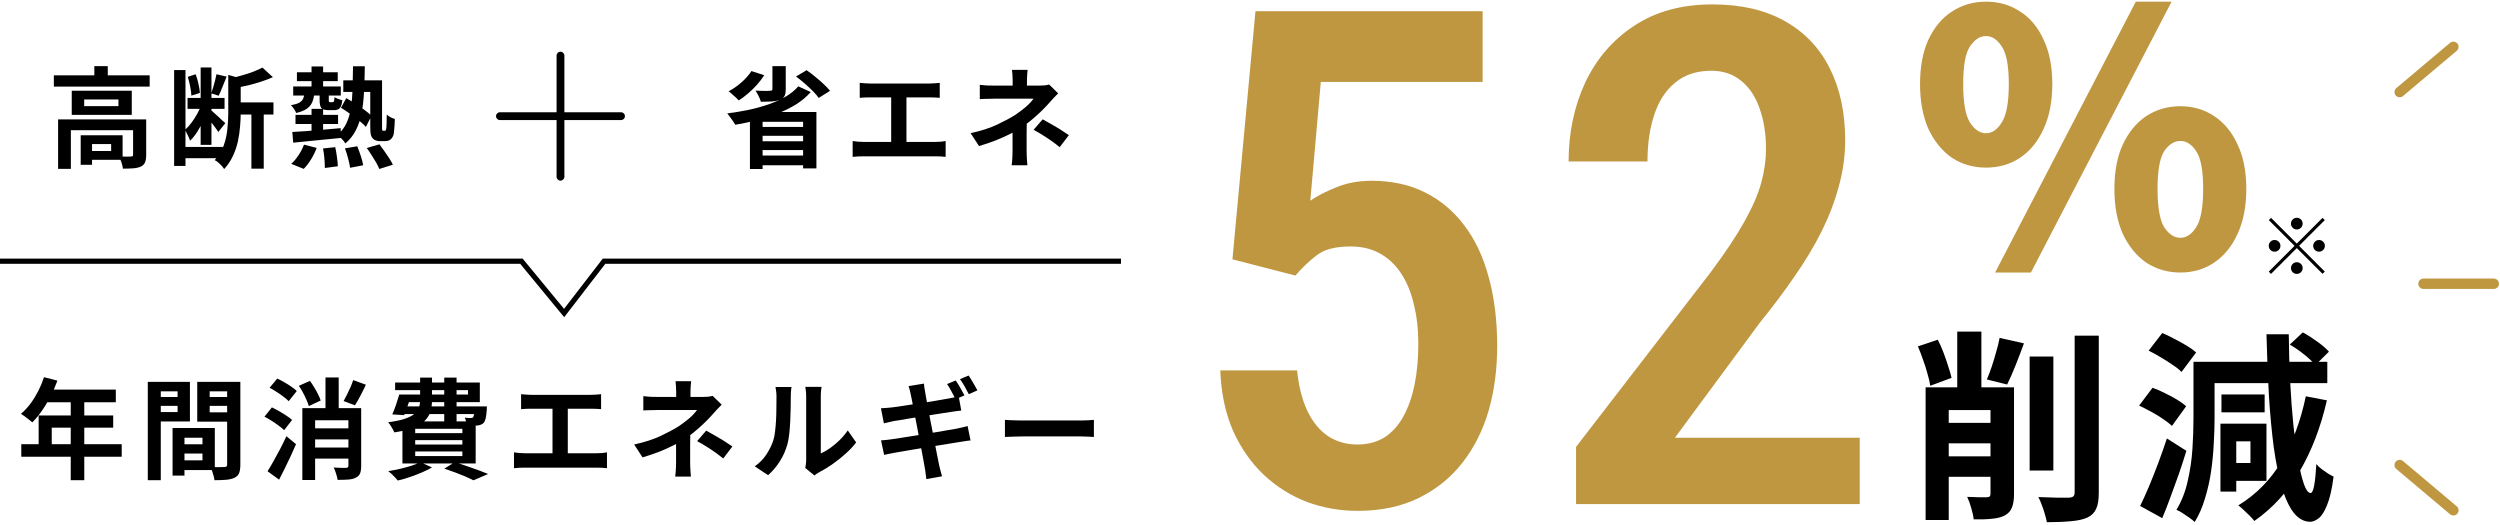
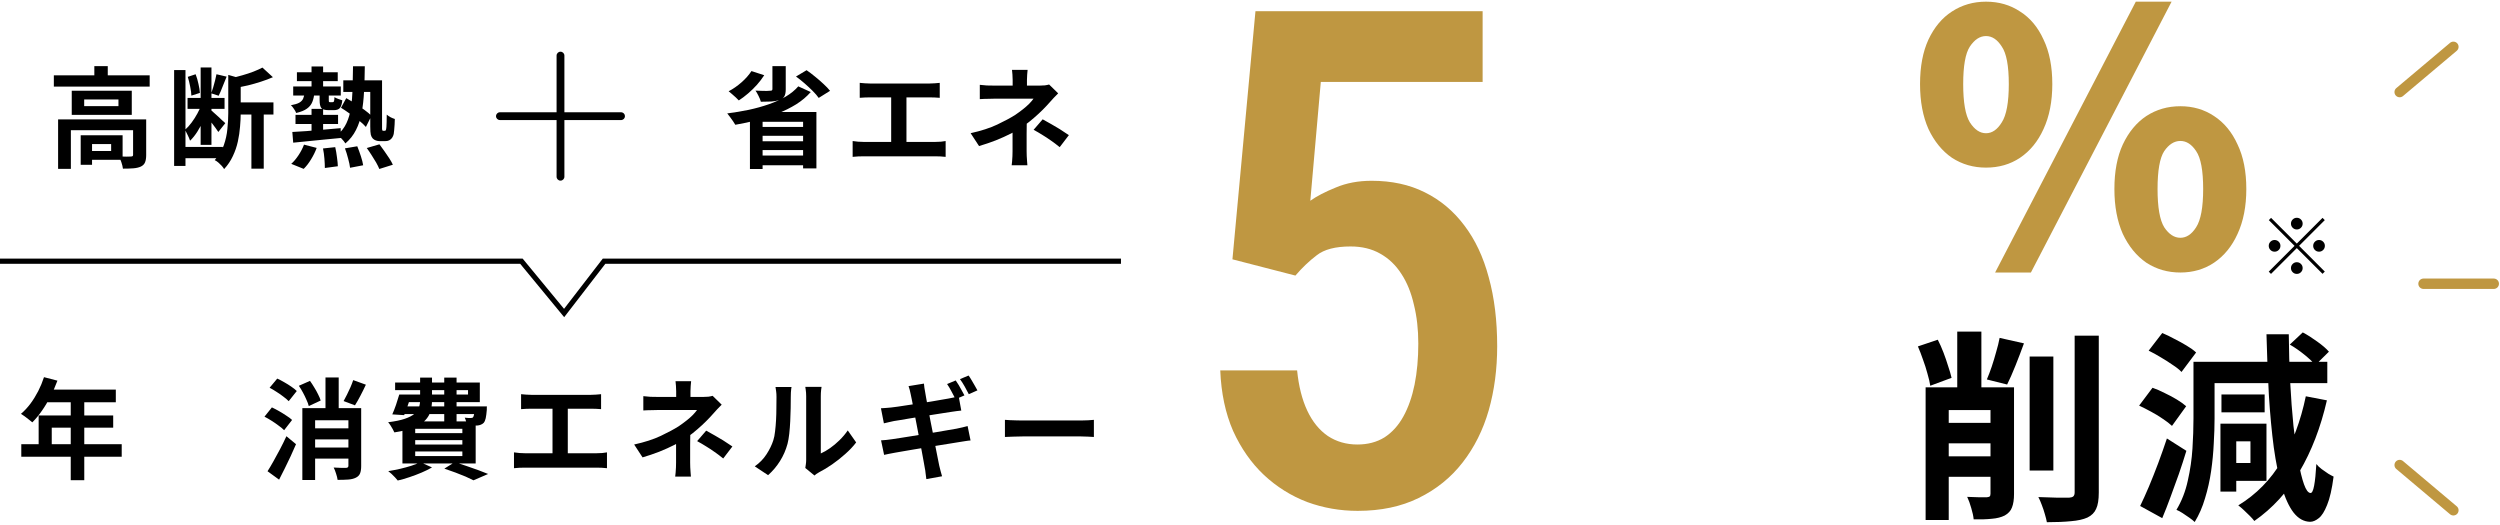
<svg xmlns="http://www.w3.org/2000/svg" width="962" height="202" viewBox="0 0 962 202" fill="none">
  <path d="M114.253 27.811H129.961V31.212H114.253V27.811ZM132.103 30.919H144.871V35.37H132.103V30.919ZM112.825 33.27H131.137V36.757H112.825V33.27ZM119.881 25.584H124.333V35.035H119.881V25.584ZM119.881 41.88H124.333V52.087H119.881V41.88ZM113.707 44.191H130.087V47.718H113.707V44.191ZM112.489 50.785C114.057 50.7 115.849 50.589 117.865 50.449C119.909 50.281 122.051 50.099 124.291 49.903C126.559 49.706 128.827 49.511 131.095 49.315L131.137 53.094C128.953 53.291 126.769 53.501 124.585 53.724C122.401 53.949 120.301 54.158 118.285 54.355C116.297 54.55 114.477 54.733 112.825 54.901L112.489 50.785ZM122.989 35.455H126.517V38.478C126.517 38.87 126.545 39.108 126.601 39.193C126.657 39.276 126.797 39.319 127.021 39.319C127.105 39.319 127.203 39.319 127.315 39.319C127.455 39.319 127.581 39.319 127.693 39.319C127.833 39.319 127.931 39.319 127.987 39.319C128.239 39.319 128.407 39.221 128.491 39.025C128.603 38.8 128.673 38.255 128.701 37.386C129.037 37.611 129.513 37.834 130.129 38.059C130.745 38.282 131.277 38.465 131.725 38.605C131.557 40.089 131.221 41.096 130.717 41.629C130.241 42.133 129.499 42.385 128.491 42.385C128.323 42.385 128.113 42.385 127.861 42.385C127.609 42.385 127.343 42.385 127.063 42.385C126.811 42.385 126.601 42.385 126.433 42.385C125.005 42.385 124.067 42.105 123.619 41.544C123.199 40.984 122.989 39.977 122.989 38.52V35.455ZM135.841 25.5H140.377C140.349 28.973 140.251 32.206 140.083 35.203C139.943 38.17 139.635 40.901 139.159 43.392C138.711 45.856 137.983 48.069 136.975 50.029C135.995 51.989 134.637 53.711 132.901 55.194C132.593 54.663 132.131 54.075 131.515 53.431C130.927 52.758 130.381 52.24 129.877 51.877C131.361 50.617 132.509 49.118 133.321 47.383C134.133 45.647 134.707 43.687 135.043 41.502C135.379 39.319 135.589 36.897 135.673 34.236C135.757 31.576 135.813 28.665 135.841 25.5ZM131.221 41.461L133.237 37.764C134.329 38.38 135.491 39.094 136.723 39.907C137.983 40.691 139.159 41.489 140.251 42.3C141.371 43.112 142.267 43.868 142.939 44.569L140.797 48.852C140.153 48.096 139.285 47.285 138.193 46.416C137.101 45.548 135.939 44.681 134.707 43.812C133.503 42.944 132.341 42.16 131.221 41.461ZM142.477 30.919H147.013V48.474C147.013 48.95 147.013 49.328 147.013 49.608C147.041 49.861 147.069 50.029 147.097 50.112C147.153 50.252 147.279 50.322 147.475 50.322C147.559 50.322 147.643 50.322 147.727 50.322C147.839 50.322 147.923 50.322 147.979 50.322C148.175 50.322 148.329 50.267 148.441 50.154C148.553 49.986 148.637 49.553 148.693 48.852C148.749 48.432 148.777 47.816 148.777 47.005C148.805 46.193 148.819 45.227 148.819 44.106C149.239 44.471 149.729 44.806 150.289 45.114C150.849 45.395 151.395 45.618 151.927 45.786C151.927 46.514 151.899 47.257 151.843 48.013C151.815 48.769 151.759 49.468 151.675 50.112C151.619 50.728 151.563 51.205 151.507 51.541C151.283 52.492 150.863 53.206 150.247 53.682C149.967 53.907 149.631 54.075 149.239 54.187C148.847 54.27 148.441 54.312 148.021 54.312C147.713 54.312 147.391 54.312 147.055 54.312C146.719 54.312 146.411 54.312 146.131 54.312C145.655 54.312 145.165 54.228 144.661 54.06C144.185 53.892 143.779 53.641 143.443 53.304C143.107 52.941 142.855 52.45 142.687 51.834C142.547 51.218 142.477 50.141 142.477 48.6V30.919ZM124.291 57.127L128.995 56.623C129.275 57.827 129.499 59.129 129.667 60.529C129.863 61.901 129.975 63.048 130.003 63.972L125.005 64.644C125.005 63.664 124.949 62.474 124.837 61.075C124.725 59.647 124.543 58.331 124.291 57.127ZM132.733 57.084L137.479 56.286C137.955 57.462 138.417 58.736 138.865 60.108C139.313 61.48 139.607 62.642 139.747 63.594L134.707 64.561C134.595 63.581 134.343 62.391 133.951 60.99C133.587 59.562 133.181 58.261 132.733 57.084ZM141.133 56.959L146.005 55.531C146.621 56.315 147.251 57.182 147.895 58.135C148.567 59.059 149.197 59.983 149.785 60.907C150.373 61.803 150.835 62.629 151.171 63.385L145.963 65.022C145.683 64.323 145.277 63.496 144.745 62.544C144.213 61.62 143.625 60.669 142.981 59.688C142.365 58.709 141.749 57.798 141.133 56.959ZM116.983 55.657L121.855 56.916C121.323 58.373 120.609 59.828 119.713 61.285C118.845 62.74 117.893 63.972 116.857 64.981L112.069 63.048C113.021 62.209 113.945 61.117 114.841 59.773C115.737 58.428 116.451 57.056 116.983 55.657ZM117.193 35.664H120.973C120.861 37.036 120.595 38.227 120.175 39.234C119.783 40.242 119.097 41.096 118.117 41.797C117.165 42.496 115.779 43.056 113.959 43.477C113.819 43.029 113.539 42.511 113.119 41.922C112.727 41.306 112.335 40.831 111.943 40.495C113.343 40.242 114.407 39.92 115.135 39.529C115.863 39.108 116.367 38.59 116.647 37.974C116.927 37.331 117.109 36.56 117.193 35.664Z" fill="black" />
  <path d="M72.17 37.681H86.408V41.881H72.17V37.681ZM69.734 56.539H85.736V60.865H69.734V56.539ZM67.004 26.971H71.372V63.847H67.004V26.971ZM77.21 25.963H81.368V55.741H77.21V25.963ZM77.588 40.033L80.276 41.209C79.8 42.749 79.184 44.345 78.428 45.997C77.7 47.621 76.888 49.147 75.992 50.575C75.096 52.003 74.144 53.193 73.136 54.145C72.94 53.529 72.646 52.829 72.254 52.045C71.89 51.233 71.54 50.533 71.204 49.945C72.072 49.189 72.912 48.265 73.724 47.173C74.536 46.081 75.278 44.919 75.95 43.687C76.65 42.427 77.196 41.209 77.588 40.033ZM83.3 28.567L87.206 29.491C86.674 30.779 86.142 32.095 85.61 33.439C85.106 34.783 84.616 35.917 84.14 36.841L81.284 35.917C81.536 35.217 81.788 34.447 82.04 33.607C82.292 32.739 82.53 31.871 82.754 31.003C82.978 30.107 83.16 29.295 83.3 28.567ZM72.254 29.575L75.278 28.567C75.726 29.715 76.09 30.961 76.37 32.305C76.678 33.621 76.86 34.769 76.916 35.749L73.64 36.799C73.612 35.819 73.458 34.657 73.178 33.313C72.926 31.941 72.618 30.695 72.254 29.575ZM81.242 42.427C81.494 42.651 81.872 42.987 82.376 43.435C82.908 43.883 83.454 44.373 84.014 44.905C84.602 45.437 85.134 45.941 85.61 46.417C86.114 46.865 86.478 47.187 86.702 47.383L84.014 50.785C83.762 50.365 83.412 49.861 82.964 49.273C82.544 48.657 82.082 48.041 81.578 47.425C81.102 46.781 80.64 46.179 80.192 45.619C79.744 45.059 79.366 44.597 79.058 44.233L81.242 42.427ZM90.104 39.403H105.224V44.065H90.104V39.403ZM96.74 41.755H101.486V64.897H96.74V41.755ZM87.836 28.819L93.716 30.499C93.688 30.863 93.324 31.101 92.624 31.213V43.561C92.624 45.129 92.54 46.851 92.372 48.727C92.232 50.575 91.952 52.479 91.532 54.439C91.112 56.371 90.468 58.247 89.6 60.067C88.76 61.887 87.64 63.553 86.24 65.065C86.044 64.701 85.736 64.281 85.316 63.805C84.896 63.357 84.448 62.923 83.972 62.503C83.496 62.111 83.048 61.817 82.628 61.621C84.224 59.885 85.386 57.981 86.114 55.909C86.842 53.837 87.304 51.737 87.5 49.609C87.724 47.453 87.836 45.423 87.836 43.519V28.819ZM100.982 26.005L105.014 29.701C103.614 30.317 102.088 30.891 100.436 31.423C98.812 31.955 97.146 32.431 95.438 32.851C93.758 33.243 92.106 33.593 90.482 33.901C90.37 33.369 90.16 32.739 89.852 32.011C89.572 31.255 89.278 30.611 88.97 30.079C90.426 29.743 91.882 29.365 93.338 28.945C94.822 28.525 96.222 28.063 97.538 27.559C98.882 27.027 100.03 26.509 100.982 26.005Z" fill="black" />
  <path d="M20.719 28.986H57.595V33.312H20.719V28.986ZM36.301 25.459H41.467V31.128H36.301V25.459ZM22.357 45.955H53.101V50.112H27.271V64.981H22.357V45.955ZM51.211 45.955H56.251V59.647C56.251 60.794 56.111 61.718 55.831 62.419C55.551 63.147 55.005 63.706 54.193 64.099C53.381 64.463 52.415 64.686 51.295 64.77C50.175 64.855 48.845 64.897 47.305 64.897C47.221 64.197 47.025 63.385 46.717 62.461C46.409 61.565 46.087 60.809 45.751 60.193C46.731 60.221 47.669 60.248 48.565 60.276C49.489 60.276 50.091 60.263 50.371 60.234C50.707 60.206 50.931 60.151 51.043 60.066C51.155 59.983 51.211 59.815 51.211 59.562V45.955ZM31.051 52.044H35.419V63.426H31.051V52.044ZM33.277 52.044H47.179V61.495H33.277V58.093H42.769V55.447H33.277V52.044ZM32.395 38.269V40.831H45.583V38.269H32.395ZM27.607 34.908H50.707V44.191H27.607V34.908Z" fill="black" />
  <path d="M395.424 26.887C395.368 27.391 395.312 28.007 395.256 28.735C395.2 29.435 395.172 30.107 395.172 30.751C395.172 31.171 395.172 31.675 395.172 32.263C395.172 32.823 395.172 33.383 395.172 33.943C395.172 34.503 395.172 35.007 395.172 35.455H389.67C389.67 35.007 389.67 34.517 389.67 33.985C389.67 33.453 389.67 32.907 389.67 32.347C389.67 31.787 389.67 31.255 389.67 30.751C389.67 30.079 389.642 29.393 389.586 28.693C389.558 27.993 389.502 27.391 389.418 26.887H395.424ZM407.184 35.917C406.652 36.449 406.078 37.037 405.462 37.681C404.874 38.325 404.356 38.899 403.908 39.403C403.152 40.271 402.256 41.223 401.22 42.259C400.212 43.267 399.106 44.289 397.902 45.325C396.726 46.361 395.494 47.341 394.206 48.265C392.694 49.329 391 50.351 389.124 51.331C387.248 52.283 385.26 53.179 383.16 54.019C381.06 54.831 378.918 55.559 376.734 56.203L373.5 51.247C377.56 50.351 380.976 49.245 383.748 47.929C386.52 46.613 388.816 45.381 390.636 44.233C391.7 43.505 392.694 42.777 393.618 42.049C394.542 41.321 395.354 40.607 396.054 39.907C396.754 39.179 397.3 38.535 397.692 37.975C397.328 37.975 396.74 37.975 395.928 37.975C395.116 37.975 394.192 37.975 393.156 37.975C392.12 37.975 391.042 37.975 389.922 37.975C388.802 37.975 387.738 37.975 386.73 37.975C385.722 37.975 384.84 37.975 384.084 37.975C383.328 37.975 382.796 37.975 382.488 37.975C382.012 37.975 381.424 37.989 380.724 38.017C380.024 38.017 379.338 38.031 378.666 38.059C378.022 38.059 377.476 38.087 377.028 38.143V32.641C377.84 32.753 378.75 32.837 379.758 32.893C380.794 32.921 381.676 32.935 382.404 32.935C382.712 32.935 383.3 32.935 384.168 32.935C385.064 32.935 386.1 32.935 387.276 32.935C388.48 32.935 389.74 32.935 391.056 32.935C392.372 32.935 393.646 32.935 394.878 32.935C396.138 32.935 397.23 32.935 398.154 32.935C399.106 32.935 399.792 32.935 400.212 32.935C400.856 32.935 401.472 32.907 402.06 32.851C402.676 32.767 403.222 32.655 403.698 32.515L407.184 35.917ZM395.088 45.073C395.088 45.829 395.088 46.781 395.088 47.929C395.088 49.049 395.074 50.239 395.046 51.499C395.046 52.759 395.046 53.991 395.046 55.195C395.046 56.371 395.046 57.379 395.046 58.219C395.046 58.779 395.06 59.395 395.088 60.067C395.116 60.739 395.158 61.383 395.214 61.999C395.27 62.615 395.312 63.147 395.34 63.595H389.292C389.348 63.203 389.404 62.685 389.46 62.041C389.516 61.425 389.558 60.781 389.586 60.109C389.614 59.409 389.628 58.779 389.628 58.219C389.628 57.435 389.628 56.539 389.628 55.531C389.628 54.523 389.628 53.515 389.628 52.507C389.628 51.471 389.628 50.505 389.628 49.609C389.628 48.713 389.628 47.943 389.628 47.299L395.088 45.073ZM407.772 56.623C406.568 55.643 405.434 54.789 404.37 54.061C403.306 53.305 402.242 52.605 401.178 51.961C400.114 51.289 398.966 50.617 397.734 49.945L401.22 45.913C402.508 46.613 403.656 47.257 404.664 47.845C405.672 48.405 406.694 49.007 407.73 49.651C408.766 50.295 409.956 51.079 411.3 52.003L407.772 56.623Z" fill="black" />
  <path d="M330.828 31.885C331.388 31.941 332.046 31.997 332.802 32.053C333.558 32.109 334.23 32.137 334.818 32.137H357.666C358.31 32.137 358.982 32.109 359.682 32.053C360.382 31.997 361.026 31.941 361.614 31.885V37.639C360.998 37.583 360.34 37.541 359.64 37.513C358.94 37.485 358.282 37.471 357.666 37.471H334.818C334.258 37.471 333.586 37.485 332.802 37.513C332.018 37.541 331.36 37.583 330.828 37.639V31.885ZM342.924 57.715V35.119H348.804V57.715H342.924ZM328.098 54.271C328.77 54.383 329.47 54.467 330.198 54.523C330.926 54.579 331.612 54.607 332.256 54.607H359.934C360.69 54.607 361.404 54.579 362.076 54.523C362.748 54.439 363.35 54.355 363.882 54.271V60.361C363.266 60.277 362.58 60.221 361.824 60.193C361.068 60.165 360.438 60.151 359.934 60.151H332.256C331.64 60.151 330.968 60.165 330.24 60.193C329.512 60.221 328.798 60.277 328.098 60.361V54.271Z" fill="black" />
  <path d="M297.228 25.459H302.352V34.404C302.352 35.581 302.17 36.477 301.806 37.093C301.47 37.681 300.84 38.142 299.916 38.478C299.02 38.786 297.984 38.983 296.808 39.066C295.632 39.123 294.288 39.151 292.776 39.151C292.608 38.478 292.314 37.736 291.894 36.925C291.502 36.112 291.11 35.426 290.718 34.867C291.446 34.895 292.188 34.922 292.944 34.95C293.728 34.978 294.428 34.992 295.044 34.992C295.66 34.965 296.08 34.937 296.304 34.908C296.668 34.908 296.906 34.867 297.018 34.782C297.158 34.699 297.228 34.517 297.228 34.236V25.459ZM307.182 33.228L311.97 35.413C310.402 37.205 308.526 38.786 306.342 40.158C304.158 41.502 301.792 42.678 299.244 43.687C296.696 44.694 294.036 45.548 291.264 46.248C288.492 46.949 285.72 47.536 282.948 48.013C282.724 47.62 282.43 47.158 282.066 46.627C281.702 46.066 281.31 45.52 280.89 44.989C280.498 44.428 280.148 43.98 279.84 43.645C282.668 43.281 285.44 42.819 288.156 42.258C290.872 41.67 293.434 40.956 295.842 40.117C298.25 39.276 300.42 38.297 302.352 37.176C304.284 36.029 305.894 34.712 307.182 33.228ZM289.164 27.349L294.078 28.945C293.266 30.204 292.328 31.436 291.264 32.641C290.2 33.816 289.066 34.922 287.862 35.959C286.658 36.995 285.468 37.891 284.292 38.647C284.012 38.339 283.634 37.961 283.158 37.513C282.682 37.065 282.192 36.63 281.688 36.211C281.184 35.763 280.75 35.398 280.386 35.118C282.094 34.222 283.732 33.089 285.3 31.716C286.896 30.317 288.184 28.86 289.164 27.349ZM306.3 29.448L310.374 27.012C311.438 27.741 312.544 28.581 313.692 29.532C314.84 30.456 315.918 31.395 316.926 32.346C317.934 33.27 318.76 34.139 319.404 34.95L315.036 37.681C314.504 36.897 313.748 36.014 312.768 35.035C311.788 34.054 310.738 33.075 309.618 32.094C308.498 31.114 307.392 30.233 306.3 29.448ZM288.576 43.099H314.154V64.812H309.03V46.879H293.448V65.022H288.576V43.099ZM291.012 48.852H311.046V52.255H291.012V48.852ZM291.012 54.355H311.046V57.757H291.012V54.355ZM291.012 59.856H311.046V63.594H291.012V59.856Z" fill="black" />
-   <path d="M238.98 43.197L239.134 43.205C239.892 43.281 240.484 43.922 240.484 44.701C240.484 45.479 239.892 46.12 239.134 46.197L238.98 46.205H192.371C191.541 46.205 190.867 45.531 190.867 44.701C190.867 43.87 191.541 43.197 192.371 43.197H238.98Z" fill="black" />
+   <path d="M238.98 43.197L239.134 43.205C239.892 43.281 240.484 43.922 240.484 44.701C240.484 45.479 239.892 46.12 239.134 46.197H192.371C191.541 46.205 190.867 45.531 190.867 44.701C190.867 43.87 191.541 43.197 192.371 43.197H238.98Z" fill="black" />
  <path d="M214.172 68.005V21.396C214.172 20.566 214.845 19.892 215.676 19.892C216.506 19.892 217.18 20.566 217.18 21.396V68.005C217.18 68.836 216.506 69.509 215.676 69.509C214.845 69.509 214.172 68.836 214.172 68.005Z" fill="black" />
  <path d="M386.697 161.554C387.201 161.582 387.845 161.624 388.629 161.68C389.413 161.708 390.225 161.736 391.065 161.764C391.933 161.792 392.731 161.806 393.459 161.806C394.159 161.806 395.027 161.806 396.063 161.806C397.099 161.806 398.219 161.806 399.423 161.806C400.655 161.806 401.915 161.806 403.203 161.806C404.519 161.806 405.821 161.806 407.109 161.806C408.397 161.806 409.615 161.806 410.763 161.806C411.911 161.806 412.933 161.806 413.829 161.806C414.753 161.806 415.481 161.806 416.013 161.806C416.993 161.806 417.917 161.778 418.785 161.722C419.653 161.638 420.367 161.582 420.927 161.554V168.148C420.451 168.12 419.737 168.078 418.785 168.022C417.833 167.966 416.909 167.938 416.013 167.938C415.481 167.938 414.753 167.938 413.829 167.938C412.905 167.938 411.869 167.938 410.721 167.938C409.573 167.938 408.355 167.938 407.067 167.938C405.807 167.938 404.519 167.938 403.203 167.938C401.887 167.938 400.613 167.938 399.381 167.938C398.177 167.938 397.057 167.938 396.021 167.938C395.013 167.938 394.159 167.938 393.459 167.938C392.255 167.938 391.023 167.966 389.763 168.022C388.503 168.05 387.481 168.092 386.697 168.148V161.554Z" fill="black" />
  <path d="M367.756 146.392C368.12 146.896 368.512 147.498 368.932 148.198C369.352 148.898 369.744 149.598 370.108 150.298C370.5 150.998 370.836 151.614 371.116 152.146L367.714 153.616C367.294 152.748 366.776 151.768 366.16 150.676C365.572 149.556 364.998 148.59 364.438 147.778L367.756 146.392ZM372.712 144.502C373.104 145.034 373.51 145.664 373.93 146.392C374.35 147.092 374.756 147.792 375.148 148.492C375.568 149.164 375.89 149.738 376.114 150.214L372.796 151.684C372.348 150.788 371.816 149.794 371.2 148.702C370.584 147.61 369.982 146.672 369.394 145.888L372.712 144.502ZM350.452 151.768C350.34 151.152 350.214 150.592 350.074 150.088C349.934 149.584 349.78 149.08 349.612 148.576L355.534 147.61C355.59 148.03 355.646 148.548 355.702 149.164C355.786 149.78 355.884 150.34 355.996 150.844C356.052 151.264 356.178 152.006 356.374 153.07C356.57 154.134 356.808 155.422 357.088 156.934C357.368 158.446 357.676 160.07 358.012 161.806C358.376 163.542 358.726 165.306 359.062 167.098C359.398 168.89 359.72 170.584 360.028 172.18C360.364 173.776 360.644 175.19 360.868 176.422C361.12 177.654 361.302 178.564 361.414 179.152C361.554 179.768 361.722 180.44 361.918 181.168C362.114 181.896 362.31 182.596 362.506 183.268L356.458 184.36C356.346 183.576 356.248 182.82 356.164 182.092C356.108 181.392 356.01 180.734 355.87 180.118C355.786 179.558 355.632 178.69 355.408 177.514C355.212 176.338 354.96 174.966 354.652 173.398C354.344 171.83 354.022 170.178 353.686 168.442C353.35 166.678 353.014 164.914 352.678 163.15C352.342 161.386 352.02 159.734 351.712 158.194C351.432 156.654 351.18 155.324 350.956 154.204C350.732 153.056 350.564 152.244 350.452 151.768ZM338.986 157.102C339.658 157.046 340.316 157.004 340.96 156.976C341.604 156.92 342.248 156.864 342.892 156.808C343.508 156.724 344.376 156.612 345.496 156.472C346.616 156.304 347.904 156.108 349.36 155.884C350.816 155.66 352.314 155.436 353.854 155.212C355.422 154.96 356.934 154.722 358.39 154.498C359.846 154.246 361.134 154.022 362.254 153.826C363.402 153.63 364.298 153.476 364.942 153.364C365.614 153.224 366.314 153.084 367.042 152.944C367.77 152.776 368.386 152.608 368.89 152.44L369.898 157.984C369.45 158.012 368.848 158.082 368.092 158.194C367.336 158.306 366.65 158.404 366.034 158.488C365.278 158.6 364.284 158.754 363.052 158.95C361.848 159.118 360.504 159.328 359.02 159.58C357.536 159.804 356.024 160.042 354.484 160.294C352.944 160.546 351.474 160.784 350.074 161.008C348.674 161.232 347.442 161.442 346.378 161.638C345.314 161.806 344.516 161.932 343.984 162.016C343.312 162.156 342.682 162.296 342.094 162.436C341.506 162.548 340.848 162.702 340.12 162.898L338.986 157.102ZM339.028 169.45C339.588 169.422 340.288 169.366 341.128 169.282C341.996 169.17 342.752 169.072 343.396 168.988C344.152 168.876 345.16 168.722 346.42 168.526C347.68 168.33 349.094 168.106 350.662 167.854C352.258 167.602 353.896 167.336 355.576 167.056C357.256 166.776 358.894 166.51 360.49 166.258C362.086 165.978 363.542 165.726 364.858 165.502C366.174 165.278 367.238 165.096 368.05 164.956C368.862 164.788 369.632 164.62 370.36 164.452C371.116 164.284 371.774 164.116 372.334 163.948L373.468 169.492C372.908 169.52 372.222 169.604 371.41 169.744C370.626 169.856 369.828 169.982 369.016 170.122C368.12 170.262 367 170.444 365.656 170.668C364.312 170.864 362.828 171.102 361.204 171.382C359.608 171.634 357.97 171.9 356.29 172.18C354.61 172.432 353 172.698 351.46 172.978C349.92 173.23 348.534 173.468 347.302 173.692C346.07 173.888 345.104 174.056 344.404 174.196C343.508 174.364 342.696 174.518 341.968 174.658C341.268 174.77 340.68 174.896 340.204 175.036L339.028 169.45Z" fill="black" />
  <path d="M309.88 180.076C309.964 179.656 310.034 179.18 310.09 178.648C310.174 178.088 310.216 177.528 310.216 176.968C310.216 176.66 310.216 176.044 310.216 175.12C310.216 174.196 310.216 173.076 310.216 171.76C310.216 170.444 310.216 169.03 310.216 167.518C310.216 165.978 310.216 164.424 310.216 162.856C310.216 161.288 310.216 159.818 310.216 158.446C310.216 157.046 310.216 155.828 310.216 154.792C310.216 153.728 310.216 152.958 310.216 152.482C310.216 151.53 310.16 150.704 310.048 150.004C309.964 149.304 309.908 148.926 309.88 148.87H316.138C316.11 148.926 316.054 149.318 315.97 150.046C315.886 150.746 315.844 151.572 315.844 152.524C315.844 153 315.844 153.714 315.844 154.666C315.844 155.59 315.844 156.668 315.844 157.9C315.844 159.104 315.844 160.392 315.844 161.764C315.844 163.136 315.844 164.494 315.844 165.838C315.844 167.154 315.844 168.414 315.844 169.618C315.844 170.794 315.844 171.802 315.844 172.642C315.844 173.482 315.844 174.098 315.844 174.49C316.992 173.986 318.182 173.3 319.414 172.432C320.646 171.564 321.85 170.556 323.026 169.408C324.23 168.232 325.294 166.972 326.218 165.628L329.452 170.248C328.304 171.76 326.904 173.244 325.252 174.7C323.628 176.156 321.948 177.486 320.212 178.69C318.476 179.894 316.81 180.902 315.214 181.714C314.766 181.966 314.402 182.19 314.122 182.386C313.842 182.61 313.604 182.806 313.408 182.974L309.88 180.076ZM290.434 179.446C292.282 178.158 293.794 176.604 294.97 174.784C296.146 172.964 297.014 171.172 297.574 169.408C297.882 168.484 298.106 167.35 298.246 166.006C298.414 164.634 298.54 163.178 298.624 161.638C298.708 160.07 298.75 158.53 298.75 157.018C298.778 155.478 298.792 154.064 298.792 152.776C298.792 151.936 298.75 151.222 298.666 150.634C298.61 150.018 298.526 149.444 298.414 148.912H304.588C304.56 148.968 304.518 149.206 304.462 149.626C304.434 150.018 304.392 150.494 304.336 151.054C304.308 151.586 304.294 152.146 304.294 152.734C304.294 153.966 304.28 155.408 304.252 157.06C304.224 158.684 304.168 160.35 304.084 162.058C304 163.766 303.874 165.39 303.706 166.93C303.538 168.442 303.314 169.73 303.034 170.794C302.39 173.174 301.424 175.386 300.136 177.43C298.876 179.446 297.35 181.252 295.558 182.848L290.434 179.446Z" fill="black" />
  <path d="M265.947 146.686C265.891 147.19 265.835 147.806 265.779 148.534C265.723 149.234 265.695 149.906 265.695 150.55C265.695 150.97 265.695 151.474 265.695 152.062C265.695 152.622 265.695 153.182 265.695 153.742C265.695 154.302 265.695 154.806 265.695 155.254H260.193C260.193 154.806 260.193 154.316 260.193 153.784C260.193 153.252 260.193 152.706 260.193 152.146C260.193 151.586 260.193 151.054 260.193 150.55C260.193 149.878 260.165 149.192 260.109 148.492C260.081 147.792 260.025 147.19 259.941 146.686H265.947ZM277.707 155.716C277.175 156.248 276.601 156.836 275.985 157.48C275.397 158.124 274.879 158.698 274.431 159.202C273.675 160.07 272.779 161.022 271.743 162.058C270.735 163.066 269.629 164.088 268.425 165.124C267.249 166.16 266.017 167.14 264.729 168.064C263.217 169.128 261.523 170.15 259.647 171.13C257.771 172.082 255.783 172.978 253.683 173.818C251.583 174.63 249.441 175.358 247.257 176.002L244.023 171.046C248.083 170.15 251.499 169.044 254.271 167.728C257.043 166.412 259.339 165.18 261.159 164.032C262.223 163.304 263.217 162.576 264.141 161.848C265.065 161.12 265.877 160.406 266.577 159.706C267.277 158.978 267.823 158.334 268.215 157.774C267.851 157.774 267.263 157.774 266.451 157.774C265.639 157.774 264.715 157.774 263.679 157.774C262.643 157.774 261.565 157.774 260.445 157.774C259.325 157.774 258.261 157.774 257.253 157.774C256.245 157.774 255.363 157.774 254.607 157.774C253.851 157.774 253.319 157.774 253.011 157.774C252.535 157.774 251.947 157.788 251.247 157.816C250.547 157.816 249.861 157.83 249.189 157.858C248.545 157.858 247.999 157.886 247.551 157.942V152.44C248.363 152.552 249.273 152.636 250.281 152.692C251.317 152.72 252.199 152.734 252.927 152.734C253.235 152.734 253.823 152.734 254.691 152.734C255.587 152.734 256.623 152.734 257.799 152.734C259.003 152.734 260.263 152.734 261.579 152.734C262.895 152.734 264.169 152.734 265.401 152.734C266.661 152.734 267.753 152.734 268.677 152.734C269.629 152.734 270.315 152.734 270.735 152.734C271.379 152.734 271.995 152.706 272.583 152.65C273.199 152.566 273.745 152.454 274.221 152.314L277.707 155.716ZM265.611 164.872C265.611 165.628 265.611 166.58 265.611 167.728C265.611 168.848 265.597 170.038 265.569 171.298C265.569 172.558 265.569 173.79 265.569 174.994C265.569 176.17 265.569 177.178 265.569 178.018C265.569 178.578 265.583 179.194 265.611 179.866C265.639 180.538 265.681 181.182 265.737 181.798C265.793 182.414 265.835 182.946 265.863 183.394H259.815C259.871 183.002 259.927 182.484 259.983 181.84C260.039 181.224 260.081 180.58 260.109 179.908C260.137 179.208 260.151 178.578 260.151 178.018C260.151 177.234 260.151 176.338 260.151 175.33C260.151 174.322 260.151 173.314 260.151 172.306C260.151 171.27 260.151 170.304 260.151 169.408C260.151 168.512 260.151 167.742 260.151 167.098L265.611 164.872ZM278.295 176.422C277.091 175.442 275.957 174.588 274.893 173.86C273.829 173.104 272.765 172.404 271.701 171.76C270.637 171.088 269.489 170.416 268.257 169.744L271.743 165.712C273.031 166.412 274.179 167.056 275.187 167.644C276.195 168.204 277.217 168.806 278.253 169.45C279.289 170.094 280.479 170.878 281.823 171.802L278.295 176.422Z" fill="black" />
  <path d="M200.511 151.684C201.071 151.74 201.729 151.796 202.485 151.852C203.241 151.908 203.913 151.936 204.501 151.936H227.349C227.993 151.936 228.665 151.908 229.365 151.852C230.065 151.796 230.709 151.74 231.297 151.684V157.438C230.681 157.382 230.023 157.34 229.323 157.312C228.623 157.284 227.965 157.27 227.349 157.27H204.501C203.941 157.27 203.269 157.284 202.485 157.312C201.701 157.34 201.043 157.382 200.511 157.438V151.684ZM212.607 177.514V154.918H218.487V177.514H212.607ZM197.781 174.07C198.453 174.182 199.153 174.266 199.881 174.322C200.609 174.378 201.295 174.406 201.939 174.406H229.617C230.373 174.406 231.087 174.378 231.759 174.322C232.431 174.238 233.033 174.154 233.565 174.07V180.16C232.949 180.076 232.263 180.02 231.507 179.992C230.751 179.964 230.121 179.95 229.617 179.95H201.939C201.323 179.95 200.651 179.964 199.923 179.992C199.195 180.02 198.481 180.076 197.781 180.16V174.07Z" fill="black" />
  <path d="M155.067 151.81H180.099V150.13H152.043V147.19H184.635V154.75H155.067V151.81ZM153.639 151.81H158.343C157.895 153.154 157.419 154.554 156.915 156.01C156.411 157.438 155.949 158.684 155.529 159.748L150.951 159.454C151.427 158.39 151.903 157.172 152.379 155.8C152.855 154.4 153.275 153.07 153.639 151.81ZM154.059 156.388H184.299V159.328H153.177L154.059 156.388ZM182.619 156.388H187.365C187.365 156.388 187.351 156.542 187.323 156.85C187.323 157.158 187.323 157.438 187.323 157.69C187.211 159.062 187.071 160.14 186.903 160.924C186.735 161.708 186.469 162.31 186.105 162.73C185.797 163.038 185.419 163.276 184.971 163.444C184.551 163.612 184.117 163.71 183.669 163.738C183.249 163.766 182.689 163.78 181.989 163.78C181.289 163.78 180.519 163.766 179.679 163.738C179.651 163.29 179.553 162.786 179.385 162.226C179.217 161.638 179.035 161.134 178.839 160.714C179.343 160.77 179.791 160.812 180.183 160.84C180.603 160.868 180.925 160.868 181.149 160.84C181.345 160.84 181.513 160.826 181.653 160.798C181.793 160.77 181.919 160.686 182.031 160.546C182.199 160.378 182.325 160.014 182.409 159.454C182.493 158.894 182.563 158.04 182.619 156.892V156.388ZM161.661 145.3H166.239V153.994C166.239 155.478 166.057 156.878 165.693 158.194C165.329 159.482 164.643 160.658 163.635 161.722C162.627 162.786 161.171 163.71 159.267 164.494C157.363 165.278 154.857 165.908 151.749 166.384C151.609 166.02 151.399 165.6 151.119 165.124C150.839 164.62 150.545 164.13 150.237 163.654C149.929 163.178 149.635 162.786 149.355 162.478C152.043 162.142 154.199 161.694 155.823 161.134C157.447 160.574 158.679 159.93 159.519 159.202C160.359 158.474 160.919 157.676 161.199 156.808C161.507 155.912 161.661 154.946 161.661 153.91V145.3ZM170.943 145.3H175.689V162.268H170.943V145.3ZM159.771 169.366V171.046H177.915V169.366H159.771ZM159.771 173.734V175.498H177.915V173.734H159.771ZM159.771 164.998V166.678H177.915V164.998H159.771ZM154.857 162.142H183.039V178.354H154.857V162.142ZM170.985 180.328L175.017 177.808C176.529 178.284 178.069 178.802 179.637 179.362C181.233 179.894 182.745 180.426 184.173 180.958C185.601 181.49 186.819 181.966 187.827 182.386L182.199 184.822C181.387 184.402 180.379 183.926 179.175 183.394C177.971 182.89 176.669 182.372 175.269 181.84C173.869 181.308 172.441 180.804 170.985 180.328ZM161.745 177.85L166.239 179.866C165.091 180.538 163.761 181.196 162.249 181.84C160.737 182.484 159.183 183.072 157.587 183.604C156.019 184.136 154.507 184.57 153.051 184.906C152.799 184.57 152.449 184.164 152.001 183.688C151.553 183.24 151.105 182.792 150.657 182.344C150.209 181.924 149.789 181.574 149.397 181.294C150.909 181.042 152.421 180.748 153.933 180.412C155.473 180.048 156.915 179.656 158.259 179.236C159.603 178.788 160.765 178.326 161.745 177.85Z" fill="black" />
  <path d="M119.662 164.83H136.336V169.072H119.662V164.83ZM119.62 172.222H136.336V176.464H119.62V172.222ZM135.916 146.266L140.788 148.03C140.116 149.486 139.402 150.928 138.646 152.356C137.918 153.756 137.232 154.96 136.588 155.968L132.22 154.33C132.64 153.602 133.074 152.776 133.522 151.852C133.998 150.928 134.446 149.976 134.866 148.996C135.286 148.016 135.636 147.106 135.916 146.266ZM115 148.45L119.284 146.56C119.844 147.344 120.39 148.184 120.922 149.08C121.482 149.976 121.972 150.858 122.392 151.726C122.84 152.594 123.176 153.392 123.4 154.12L118.822 156.262C118.654 155.562 118.36 154.764 117.94 153.868C117.548 152.944 117.1 152.02 116.596 151.096C116.092 150.144 115.56 149.262 115 148.45ZM116.344 157.06H136.42V161.722H121.258V184.696H116.344V157.06ZM134.068 157.06H138.982V179.32C138.982 180.496 138.842 181.434 138.562 182.134C138.282 182.862 137.736 183.422 136.924 183.814C136.14 184.206 135.174 184.444 134.026 184.528C132.878 184.612 131.506 184.654 129.91 184.654C129.826 183.982 129.63 183.184 129.322 182.26C129.042 181.336 128.734 180.552 128.398 179.908C129.378 179.964 130.344 180.006 131.296 180.034C132.248 180.034 132.878 180.034 133.186 180.034C133.774 180.006 134.068 179.74 134.068 179.236V157.06ZM125.248 145.258H130.33V160.168H125.248V145.258ZM103.744 149.206L106.684 145.678C107.552 146.07 108.462 146.546 109.414 147.106C110.366 147.638 111.262 148.198 112.102 148.786C112.97 149.374 113.67 149.934 114.202 150.466L111.094 154.372C110.59 153.84 109.918 153.266 109.078 152.65C108.266 152.006 107.384 151.39 106.432 150.802C105.508 150.186 104.612 149.654 103.744 149.206ZM101.77 160.336L104.626 156.766C105.522 157.186 106.46 157.676 107.44 158.236C108.42 158.796 109.344 159.37 110.212 159.958C111.108 160.518 111.836 161.064 112.396 161.596L109.33 165.544C108.826 165.012 108.14 164.438 107.272 163.822C106.432 163.178 105.522 162.548 104.542 161.932C103.59 161.316 102.666 160.784 101.77 160.336ZM102.946 181.336C103.646 180.244 104.402 178.97 105.214 177.514C106.054 176.03 106.908 174.462 107.776 172.81C108.644 171.158 109.456 169.506 110.212 167.854L113.908 170.92C113.264 172.432 112.578 173.972 111.85 175.54C111.15 177.08 110.408 178.62 109.624 180.16C108.868 181.672 108.126 183.142 107.398 184.57L102.946 181.336Z" fill="black" />
-   <path d="M68.799 170.962H80.265V174.532H68.799V170.962ZM68.505 164.704H82.659V180.874H68.505V177.136H77.913V168.442H68.505V164.704ZM66.405 164.704H70.983V183.016H66.405V164.704ZM59.391 152.776H69.891V156.178H59.391V152.776ZM78.879 152.776H89.463V156.178H78.879V152.776ZM87.405 146.938H92.487V178.816C92.487 180.16 92.333 181.224 92.025 182.008C91.717 182.792 91.143 183.394 90.303 183.814C89.435 184.234 88.371 184.5 87.111 184.612C85.879 184.724 84.353 184.78 82.533 184.78C82.477 184.276 82.365 183.716 82.197 183.1C82.029 182.484 81.833 181.854 81.609 181.21C81.385 180.594 81.147 180.062 80.895 179.614C81.651 179.67 82.393 179.712 83.121 179.74C83.877 179.74 84.549 179.74 85.137 179.74C85.753 179.712 86.173 179.698 86.397 179.698C86.789 179.698 87.055 179.628 87.195 179.488C87.335 179.348 87.405 179.096 87.405 178.732V146.938ZM59.769 146.938H73.083V162.184H59.769V158.572H68.337V150.592H59.769V146.938ZM90.093 146.938V150.592H80.685V158.656H90.093V162.268H75.897V146.938H90.093ZM56.871 146.938H61.869V184.78H56.871V146.938Z" fill="black" />
  <path d="M16.93 145.132L22.096 146.476C21.34 148.548 20.444 150.578 19.408 152.566C18.4 154.554 17.294 156.402 16.09 158.11C14.914 159.79 13.696 161.26 12.436 162.52C12.1 162.24 11.666 161.89 11.134 161.47C10.602 161.022 10.056 160.602 9.496 160.21C8.964 159.818 8.488 159.496 8.068 159.244C9.356 158.152 10.56 156.864 11.68 155.38C12.8 153.868 13.808 152.244 14.704 150.508C15.6 148.744 16.342 146.952 16.93 145.132ZM17.854 149.92H44.566V154.792H15.418L17.854 149.92ZM14.872 159.874H43.558V164.578H19.912V173.398H14.872V159.874ZM8.194 170.92H46.834V175.75H8.194V170.92ZM27.22 152.44H32.428V184.78H27.22V152.44Z" fill="black" />
  <path d="M201.104 99.5L217.045 118.843L231.959 99.5H431.35V101.5H232.941L217.098 122.052L200.16 101.5H0V99.5H201.104Z" fill="black" />
-   <path d="M715.631 168.44V193.973H606.464V171.958L658.181 104.868C663.826 97.313 668.169 90.799 671.208 85.328C674.335 79.769 676.506 74.776 677.722 70.347C678.938 65.917 679.546 61.575 679.546 57.319C679.546 51.414 678.72 46.203 677.07 41.687C675.507 37.171 673.162 33.654 670.036 31.135C666.909 28.53 663.088 27.227 658.572 27.227C652.927 27.227 648.281 28.747 644.633 31.786C640.985 34.739 638.293 38.864 636.556 44.162C634.819 49.373 633.951 55.365 633.951 62.139H603.598C603.598 51.11 605.725 40.992 609.981 31.786C614.323 22.581 620.62 15.285 628.87 9.901C637.121 4.43 647.152 1.694 658.963 1.694C669.905 1.694 679.155 3.822 686.71 8.077C694.353 12.333 700.128 18.369 704.036 26.185C708.031 34.001 710.029 43.294 710.029 54.063C710.029 59.968 709.204 65.874 707.554 71.779C705.99 77.598 703.776 83.374 700.91 89.106C698.044 94.837 694.57 100.613 690.488 106.432C686.493 112.25 682.064 118.156 677.201 124.148L644.503 168.44H715.631Z" fill="#BF9741" />
  <path d="M498.475 106.041L474.244 99.788L483.103 4.299H570.515V31.526H508.245L504.207 77.251C506.638 75.514 509.895 73.82 513.977 72.17C518.059 70.433 522.662 69.565 527.786 69.565C535.515 69.565 542.333 71.041 548.238 73.994C554.231 76.947 559.311 81.203 563.48 86.761C567.649 92.232 570.775 98.876 572.859 106.692C575.031 114.508 576.116 123.367 576.116 133.267C576.116 142.039 575.031 150.246 572.859 157.889C570.688 165.444 567.345 172.131 562.829 177.95C558.312 183.769 552.667 188.328 545.893 191.629C539.206 194.929 531.39 196.579 522.445 196.579C515.671 196.579 509.2 195.45 503.034 193.192C496.868 190.847 491.31 187.373 486.36 182.77C481.496 178.167 477.545 172.522 474.505 165.835C471.552 159.061 469.902 151.288 469.555 142.517H499.126C499.734 148.596 501.037 153.763 503.034 158.019C505.032 162.274 507.681 165.531 510.981 167.789C514.281 169.96 518.059 171.046 522.314 171.046C526.309 171.046 529.783 170.134 532.736 168.31C535.689 166.4 538.121 163.707 540.031 160.233C541.942 156.76 543.375 152.678 544.33 147.988C545.285 143.211 545.763 137.957 545.763 132.225C545.763 126.754 545.199 121.76 544.07 117.244C543.027 112.641 541.421 108.69 539.25 105.389C537.078 102.002 534.343 99.397 531.042 97.573C527.829 95.749 524.051 94.838 519.709 94.838C513.89 94.838 509.548 95.966 506.682 98.225C503.816 100.396 501.08 103.001 498.475 106.041Z" fill="#BF9741" />
  <path d="M764.212 64.499C759.352 64.499 754.987 63.239 751.117 60.719C747.337 58.109 744.322 54.419 742.072 49.649C739.912 44.789 738.832 39.029 738.832 32.369C738.832 25.619 739.912 19.904 742.072 15.224C744.322 10.454 747.337 6.854 751.117 4.424C754.987 1.904 759.352 0.644 764.212 0.644C769.162 0.644 773.527 1.904 777.307 4.424C781.177 6.854 784.192 10.454 786.352 15.224C788.602 19.904 789.727 25.619 789.727 32.369C789.727 39.029 788.602 44.789 786.352 49.649C784.192 54.419 781.177 58.109 777.307 60.719C773.527 63.239 769.162 64.499 764.212 64.499ZM764.212 51.269C766.552 51.269 768.577 49.874 770.287 47.084C772.087 44.294 772.987 39.389 772.987 32.369C772.987 25.349 772.087 20.534 770.287 17.924C768.577 15.224 766.552 13.874 764.212 13.874C761.872 13.874 759.802 15.224 758.002 17.924C756.292 20.534 755.437 25.349 755.437 32.369C755.437 39.389 756.292 44.294 758.002 47.084C759.802 49.874 761.872 51.269 764.212 51.269ZM767.722 104.864L821.857 0.644H835.627L781.492 104.864H767.722ZM839.002 104.864C834.142 104.864 829.777 103.604 825.907 101.084C822.127 98.474 819.112 94.784 816.862 90.014C814.702 85.154 813.622 79.394 813.622 72.734C813.622 65.984 814.702 60.269 816.862 55.589C819.112 50.819 822.127 47.174 825.907 44.654C829.777 42.134 834.142 40.874 839.002 40.874C843.862 40.874 848.182 42.134 851.962 44.654C855.832 47.174 858.847 50.819 861.007 55.589C863.257 60.269 864.382 65.984 864.382 72.734C864.382 79.394 863.257 85.154 861.007 90.014C858.847 94.784 855.832 98.474 851.962 101.084C848.182 103.604 843.862 104.864 839.002 104.864ZM839.002 91.499C841.342 91.499 843.367 90.149 845.077 87.449C846.877 84.659 847.777 79.754 847.777 72.734C847.777 65.624 846.877 60.764 845.077 58.154C843.367 55.544 841.342 54.239 839.002 54.239C836.662 54.239 834.592 55.544 832.792 58.154C831.082 60.764 830.227 65.624 830.227 72.734C830.227 79.754 831.082 84.659 832.792 87.449C834.592 90.149 836.662 91.499 839.002 91.499Z" fill="#BF9741" />
  <path d="M881.112 132.594L886.105 127.912C887.874 128.848 889.721 130.019 891.645 131.423C893.622 132.828 895.13 134.128 896.171 135.325L890.943 140.474C889.955 139.278 888.524 137.925 886.652 136.417C884.779 134.908 882.932 133.634 881.112 132.594ZM858.016 163.024H872.139V185.027H858.016V178.161H865.975V169.812H858.016V163.024ZM887.276 152.49L895.391 154.051C892.998 164.454 889.487 173.583 884.857 181.438C880.28 189.24 874.48 195.586 867.457 200.476C867.093 199.956 866.521 199.306 865.741 198.525C864.96 197.797 864.18 197.043 863.4 196.263C862.62 195.534 861.917 194.936 861.293 194.468C868.212 190.255 873.777 184.585 877.991 177.458C882.204 170.28 885.299 161.957 887.276 152.49ZM844.05 139.226H852.164V161.073C852.164 163.986 852.06 167.185 851.852 170.67C851.696 174.103 851.358 177.641 850.838 181.282C850.318 184.871 849.537 188.356 848.497 191.737C847.509 195.118 846.182 198.161 844.518 200.866C844.05 200.398 843.373 199.852 842.489 199.228C841.605 198.603 840.72 198.005 839.836 197.433C838.952 196.861 838.172 196.445 837.495 196.185C839.524 192.804 840.981 189.058 841.865 184.949C842.801 180.84 843.399 176.73 843.659 172.621C843.92 168.459 844.05 164.61 844.05 161.073V139.226ZM849.043 139.226H895.547V147.419H849.043V139.226ZM854.817 151.788H871.437V158.654H854.817V151.788ZM854.427 163.024H860.513V189.162H854.427V163.024ZM826.806 134.934L832.034 128.146C833.542 128.77 835.103 129.525 836.715 130.409C838.38 131.241 839.94 132.099 841.397 132.984C842.905 133.868 844.128 134.752 845.064 135.637L839.446 143.127C838.614 142.243 837.469 141.333 836.013 140.396C834.608 139.408 833.1 138.446 831.487 137.509C829.875 136.521 828.314 135.663 826.806 134.934ZM823.139 156.079L828.288 149.213C829.797 149.733 831.357 150.41 832.97 151.242C834.634 152.022 836.195 152.854 837.651 153.739C839.108 154.623 840.304 155.481 841.241 156.313L835.779 163.882C834.895 163.05 833.75 162.165 832.346 161.229C830.941 160.241 829.407 159.304 827.742 158.42C826.13 157.536 824.595 156.756 823.139 156.079ZM823.529 194.702C824.569 192.569 825.688 190.099 826.884 187.29C828.08 184.429 829.277 181.412 830.473 178.239C831.669 175.014 832.788 171.841 833.828 168.72L841.319 173.479C840.434 176.392 839.472 179.357 838.432 182.374C837.391 185.339 836.325 188.278 835.233 191.191C834.192 194.052 833.126 196.783 832.034 199.384L823.529 194.702ZM872.139 128.614H880.722C880.774 134.96 880.956 141.124 881.268 147.106C881.58 153.088 881.996 158.654 882.516 163.804C883.088 168.954 883.713 173.453 884.389 177.302C885.065 181.152 885.793 184.169 886.574 186.353C887.354 188.538 888.186 189.656 889.07 189.709C889.643 189.761 890.111 188.824 890.475 186.9C890.839 184.975 891.125 182.192 891.333 178.551C891.801 179.175 892.478 179.825 893.362 180.501C894.246 181.126 895.104 181.724 895.937 182.296C896.821 182.816 897.497 183.18 897.965 183.388C897.341 188.174 896.509 191.815 895.469 194.312C894.48 196.809 893.414 198.499 892.269 199.384C891.125 200.32 890.007 200.788 888.914 200.788C886.522 200.736 884.415 199.566 882.594 197.277C880.826 194.988 879.317 191.711 878.069 187.446C876.82 183.18 875.78 178.083 874.948 172.153C874.168 166.223 873.543 159.591 873.075 152.256C872.659 144.922 872.347 137.041 872.139 128.614Z" fill="black" />
  <path d="M781.004 137.197H790.133V181.048H781.004V137.197ZM798.326 129.161H807.611V189.553C807.611 192.309 807.273 194.39 806.596 195.795C805.972 197.251 804.854 198.369 803.241 199.15C801.629 199.878 799.522 200.346 796.921 200.554C794.32 200.814 791.225 200.944 787.636 200.944C787.48 200.06 787.22 199.02 786.856 197.823C786.544 196.679 786.154 195.508 785.685 194.312C785.269 193.168 784.827 192.153 784.359 191.269C786.908 191.373 789.301 191.451 791.537 191.503C793.826 191.503 795.387 191.503 796.219 191.503C796.947 191.451 797.467 191.295 797.779 191.035C798.144 190.723 798.326 190.203 798.326 189.475V129.161ZM744.176 175.586H773.591V183.467H744.176V175.586ZM744.176 162.712H773.591V170.592H744.176V162.712ZM753.149 127.6H762.434V155.143H753.149V127.6ZM765.945 149.057H774.996V190.099C774.996 192.231 774.736 193.948 774.216 195.248C773.748 196.549 772.811 197.589 771.407 198.369C770.054 199.046 768.416 199.462 766.491 199.618C764.566 199.826 762.226 199.904 759.469 199.852C759.365 198.656 759.053 197.199 758.532 195.482C758.064 193.818 757.544 192.387 756.972 191.191C758.532 191.243 760.041 191.295 761.497 191.347C763.006 191.347 764.02 191.347 764.54 191.347C765.061 191.295 765.425 191.191 765.633 191.035C765.841 190.827 765.945 190.463 765.945 189.943V149.057ZM738.012 133.296L745.658 130.721C746.438 132.23 747.167 133.868 747.843 135.637C748.519 137.405 749.117 139.148 749.638 140.864C750.21 142.529 750.652 144.038 750.964 145.39L742.771 148.433C742.563 147.081 742.199 145.52 741.679 143.751C741.211 141.983 740.639 140.188 739.962 138.368C739.338 136.547 738.688 134.856 738.012 133.296ZM769.456 130.019L778.819 132.126C777.779 134.987 776.686 137.847 775.542 140.708C774.398 143.569 773.331 145.988 772.343 147.965L764.54 146.014C765.165 144.558 765.789 142.919 766.413 141.099C767.037 139.226 767.609 137.327 768.13 135.403C768.702 133.478 769.144 131.683 769.456 130.019ZM740.977 149.057H770.626V157.796H749.872V200.086H740.977V149.057Z" fill="black" />
  <path d="M924.679 36.958L924.516 37.082C923.678 37.653 922.528 37.509 921.861 36.717C921.194 35.925 921.247 34.766 921.953 34.038L922.102 33.899L942.776 16.489C943.621 15.777 944.883 15.886 945.595 16.73C946.306 17.575 946.198 18.837 945.353 19.549L924.679 36.958Z" fill="#BF9741" />
  <path d="M932.571 111.187L932.367 111.176C931.359 111.074 930.571 110.223 930.571 109.187C930.571 108.151 931.359 107.3 932.367 107.198L932.571 107.187L959.6 107.187C960.704 107.187 961.6 108.082 961.6 109.187C961.6 110.292 960.704 111.187 959.6 111.187L932.571 111.187Z" fill="#BF9741" />
  <path d="M924.679 177.416L924.516 177.292C923.678 176.721 922.528 176.865 921.861 177.657C921.194 178.449 921.247 179.608 921.953 180.336L922.102 180.475L942.776 197.885C943.621 198.597 944.883 198.488 945.595 197.644C946.306 196.799 946.198 195.537 945.353 194.825L924.679 177.416Z" fill="#BF9741" />
  <path d="M883.812 88.301C883.192 88.301 882.662 88.081 882.222 87.641C881.782 87.201 881.562 86.671 881.562 86.051C881.562 85.431 881.782 84.901 882.222 84.461C882.662 84.021 883.192 83.801 883.812 83.801C884.432 83.801 884.962 84.021 885.402 84.461C885.842 84.901 886.062 85.431 886.062 86.051C886.062 86.671 885.842 87.201 885.402 87.641C884.962 88.081 884.432 88.301 883.812 88.301ZM883.812 93.731L893.712 83.831L894.582 84.701L884.682 94.601L894.582 104.501L893.712 105.371L883.812 95.471L873.882 105.401L873.012 104.531L882.942 94.601L873.042 84.701L873.912 83.831L883.812 93.731ZM877.512 94.601C877.512 95.221 877.292 95.751 876.852 96.191C876.412 96.631 875.882 96.851 875.262 96.851C874.642 96.851 874.112 96.631 873.672 96.191C873.232 95.751 873.012 95.221 873.012 94.601C873.012 93.981 873.232 93.451 873.672 93.011C874.112 92.571 874.642 92.351 875.262 92.351C875.882 92.351 876.412 92.571 876.852 93.011C877.292 93.451 877.512 93.981 877.512 94.601ZM890.112 94.601C890.112 93.981 890.332 93.451 890.772 93.011C891.212 92.571 891.742 92.351 892.362 92.351C892.982 92.351 893.512 92.571 893.952 93.011C894.392 93.451 894.612 93.981 894.612 94.601C894.612 95.221 894.392 95.751 893.952 96.191C893.512 96.631 892.982 96.851 892.362 96.851C891.742 96.851 891.212 96.631 890.772 96.191C890.332 95.751 890.112 95.221 890.112 94.601ZM883.812 100.901C884.432 100.901 884.962 101.121 885.402 101.561C885.842 102.001 886.062 102.531 886.062 103.151C886.062 103.771 885.842 104.301 885.402 104.741C884.962 105.181 884.432 105.401 883.812 105.401C883.192 105.401 882.662 105.181 882.222 104.741C881.782 104.301 881.562 103.771 881.562 103.151C881.562 102.531 881.782 102.001 882.222 101.561C882.662 101.121 883.192 100.901 883.812 100.901Z" fill="black" />
</svg>